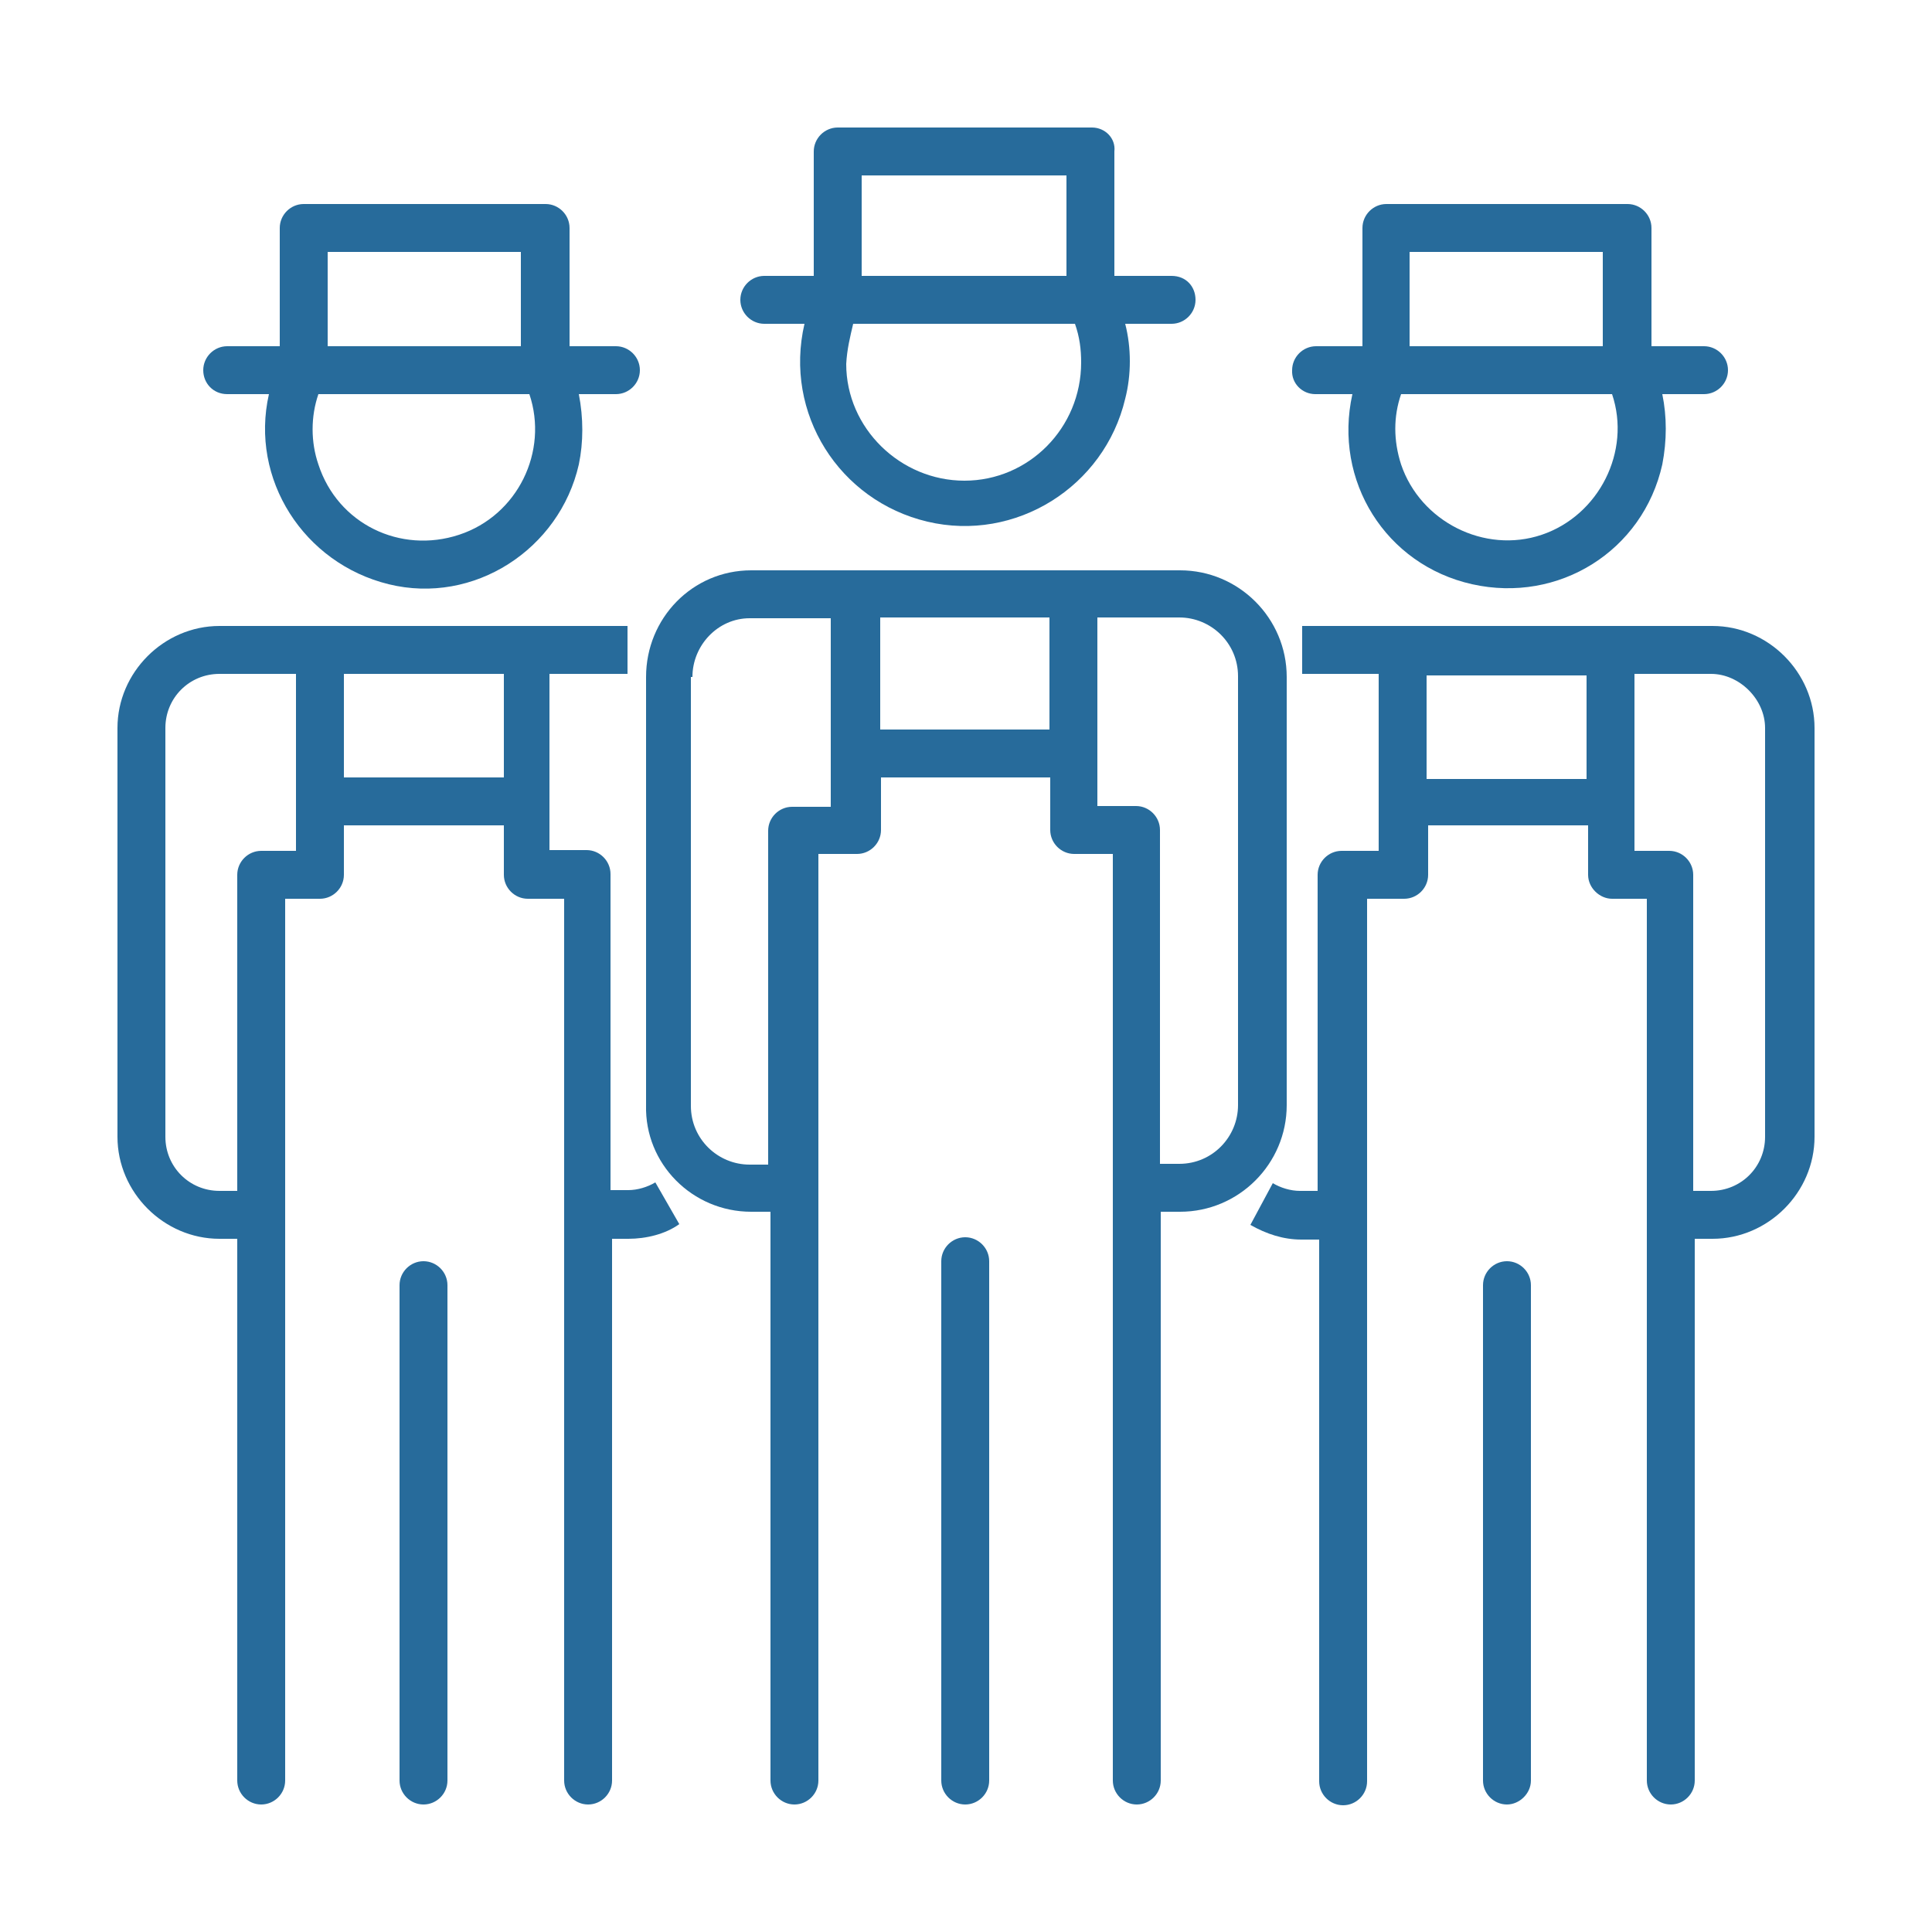
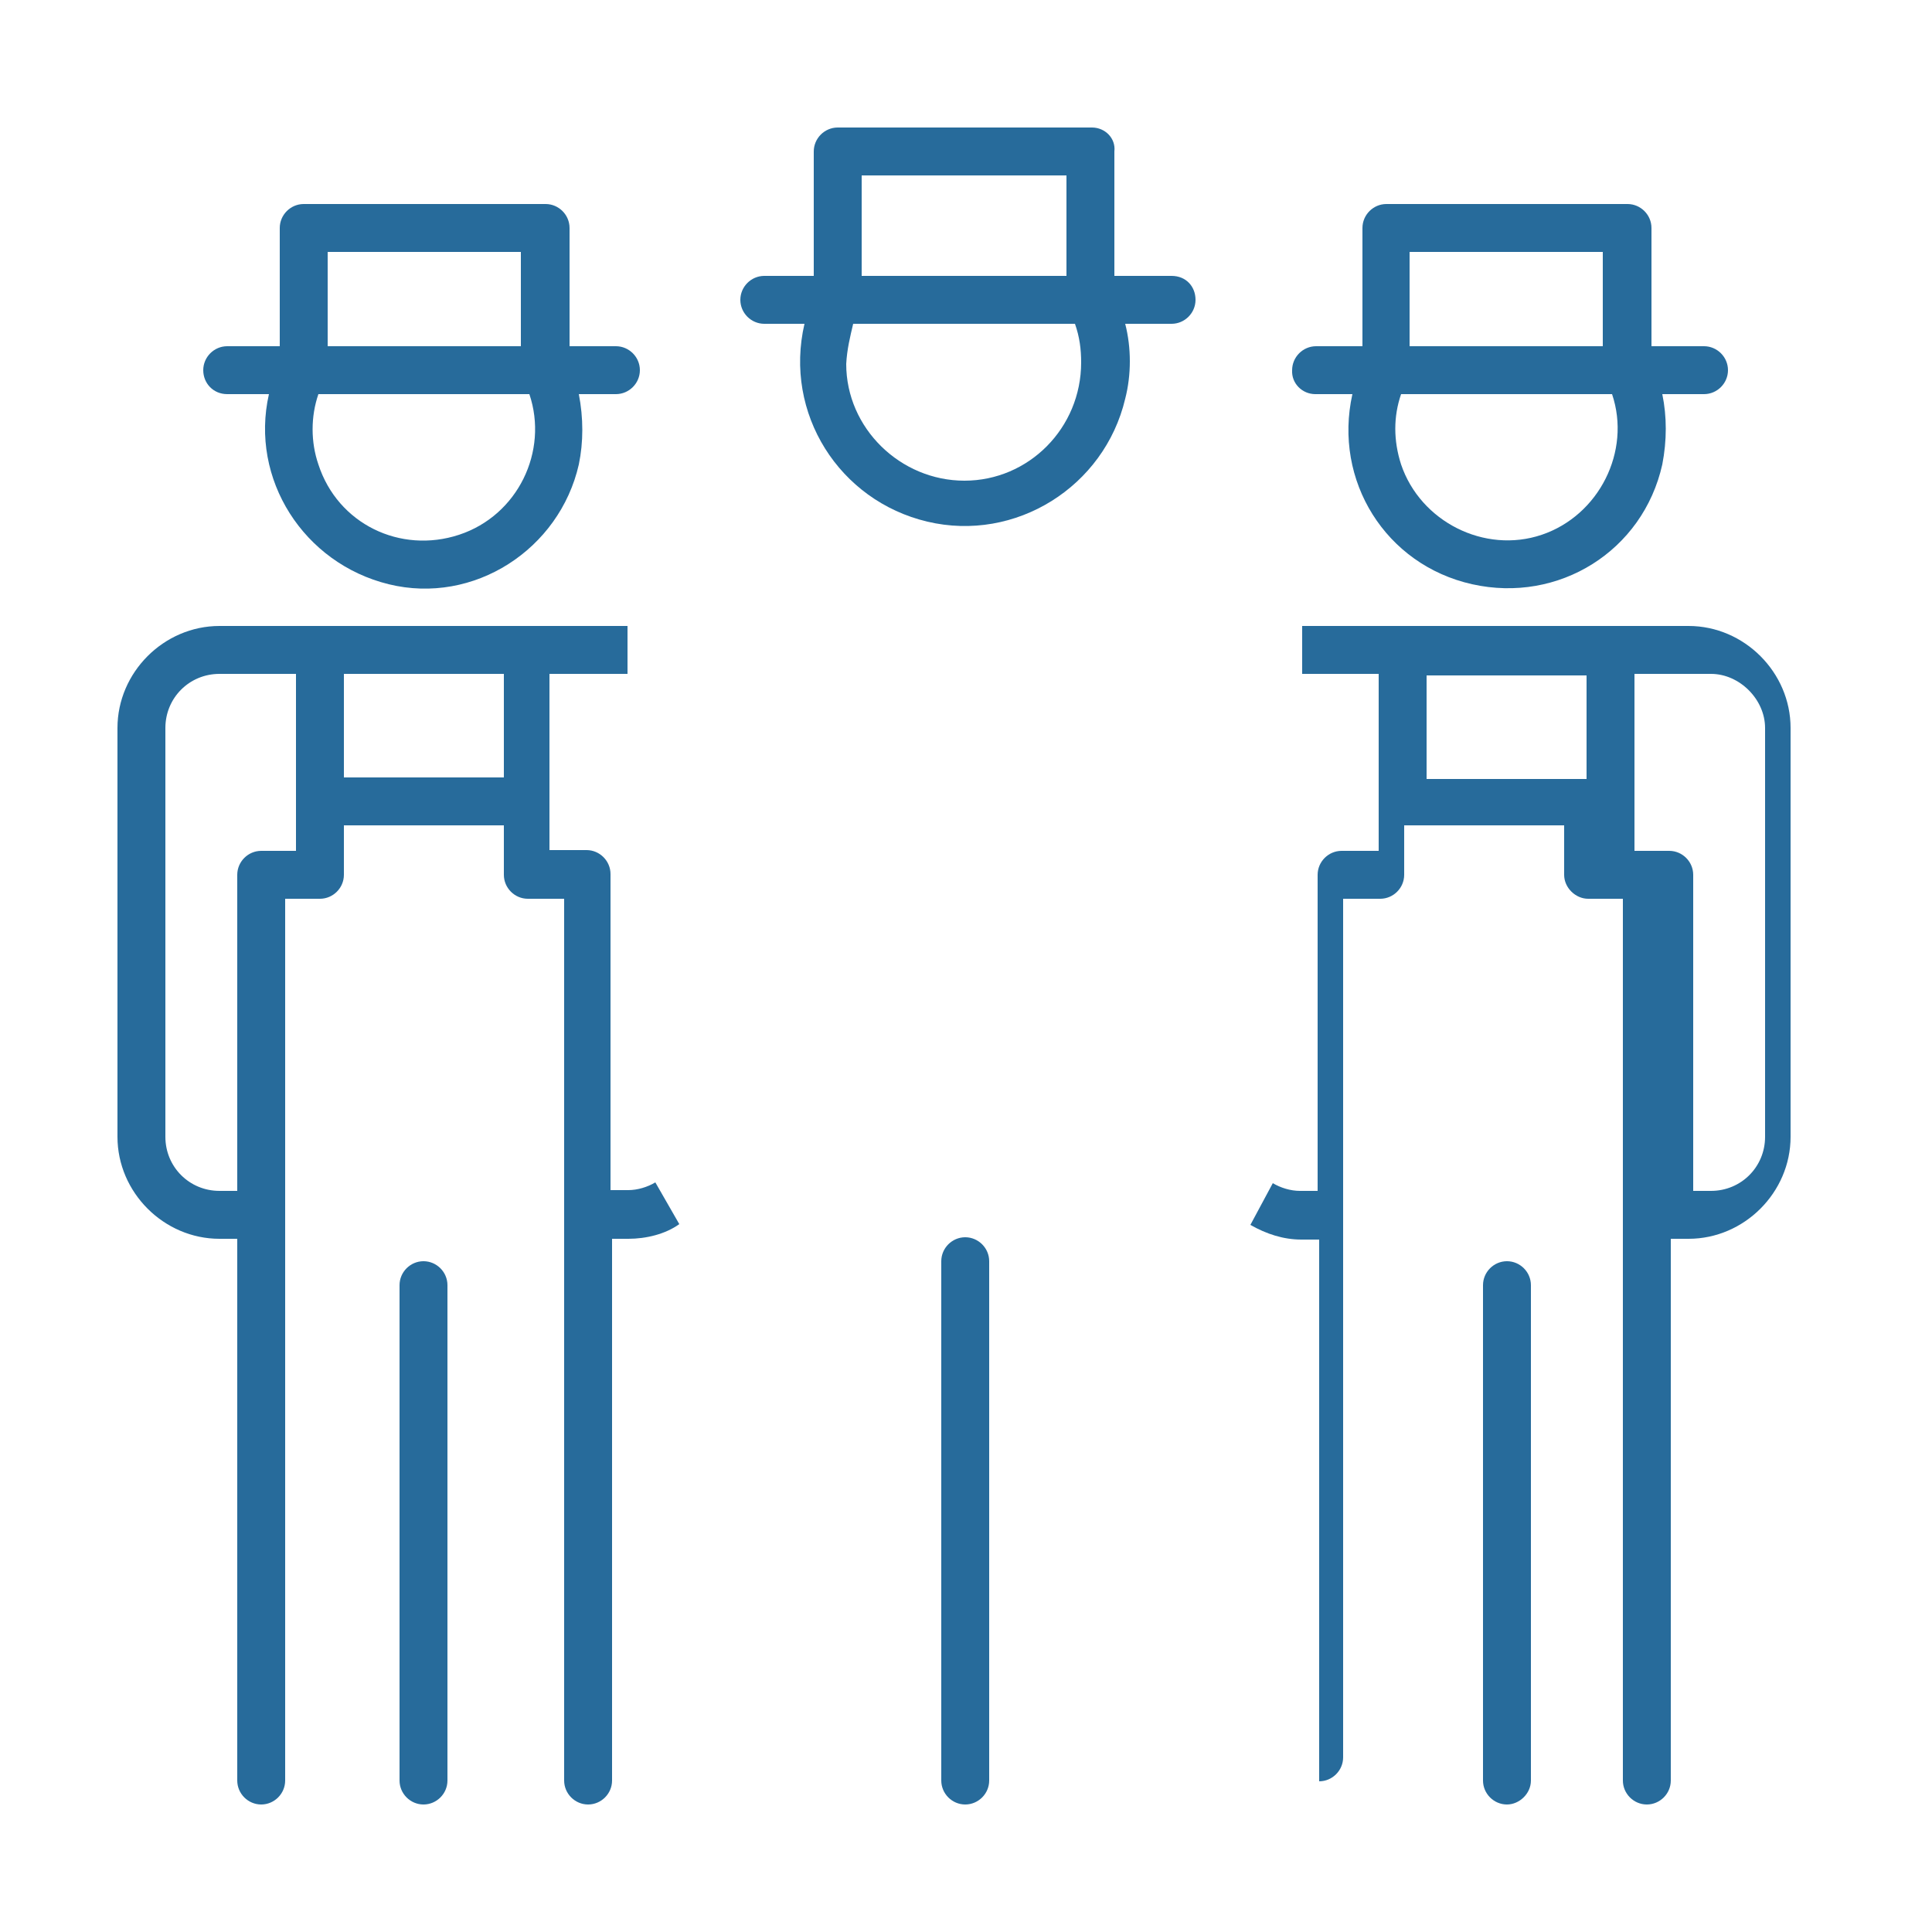
<svg xmlns="http://www.w3.org/2000/svg" id="Layer_1" x="0px" y="0px" viewBox="0 0 250 250" style="enable-background:new 0 0 250 250;" xml:space="preserve">
  <style type="text/css">	.st0{fill:#276b9b;}</style>
  <g>
    <g>
-       <path class="st0" d="M97.2,156.8h2.5v73.6c0,1.7,1.4,3.1,3.1,3.1c1.7,0,3.1-1.4,3.1-3.1V110.5h5c1.7,0,3.1-1.4,3.1-3.1v-6.8h21.9   v6.8c0,1.7,1.4,3.1,3.1,3.1h5v119.9c0,1.7,1.4,3.1,3.1,3.1c1.7,0,3.1-1.4,3.1-3.1v-73.6h2.5c7.6,0,13.8-6.2,13.8-13.8V87.6   c0-7.6-6.2-13.8-13.8-13.8H97.2c-7.6,0-13.6,6.2-13.6,13.8V143C83.4,150.6,89.6,156.8,97.2,156.8z M142.1,79.9h10.5   c4.1,0,7.6,3.3,7.6,7.6V143c0,4.1-3.3,7.6-7.6,7.6h-2.5v-43.2c0-1.7-1.4-3.1-3.1-3.1h-5V79.9z M113.9,79.9h21.9v14.5h-21.9V79.9z    M89.6,87.6c0-4.1,3.3-7.6,7.4-7.6h10.5v24.4h-5c-1.7,0-3.1,1.4-3.1,3.1v43.2H97c-4.1,0-7.6-3.3-7.6-7.6V87.6H89.6z" fill="#276b9b" />
-     </g>
+       </g>
    <g>
      <path class="st0" d="M128,230.4v-67.2c0-1.7-1.4-3.1-3.1-3.1s-3.1,1.4-3.1,3.1v67.2c0,1.7,1.4,3.1,3.1,3.1S128,232.1,128,230.4z" fill="#276b9b" />
    </g>
    <g>
      <path class="st0" d="M98.9,41.9h5.2c-2.7,11.6,4.5,22.9,15.9,25.6c11.4,2.7,22.9-4.5,25.6-15.9c0.8-3.1,0.8-6.6,0-9.7h6   c1.7,0,3.1-1.4,3.1-3.1c0-1.7-1.2-3.1-3.1-3.1h-7.4V19.6c0.2-1.7-1.2-3.1-2.9-3.1h-32.9c-1.7,0-3.1,1.4-3.1,3.1v16.1h-6.4   c-1.7,0-3.1,1.4-3.1,3.1C95.8,40.5,97.2,41.9,98.9,41.9z M111.5,22.7h26.5v13h-26.5V22.7z M110.4,41.9h28.7c0.6,1.7,0.8,3.3,0.8,5   c0,8.5-6.8,15.3-15.1,15.3s-15.3-6.8-15.3-15.1C109.6,45.2,110,43.6,110.4,41.9z" fill="#276b9b" />
    </g>
    <g>
-       <path class="st0" d="M168.5,81v6.2h9.9v22.9h-4.8c-1.7,0-3.1,1.4-3.1,3.1v40.9h-2.3c-1.2,0-2.5-0.4-3.5-1l-2.9,5.4   c2.1,1.2,4.3,1.9,6.6,1.9h2.3v70.1c0,1.7,1.4,3.1,3.1,3.1c1.7,0,3.1-1.4,3.1-3.1V116.3h4.8c1.7,0,3.1-1.4,3.1-3.1v-6.4h20.7v6.4   c0,1.7,1.5,3.1,3.1,3.1h4.5v114.1c0,1.7,1.4,3.1,3.1,3.1c1.7,0,3.1-1.4,3.1-3.1v-70.1h2.3c7.2,0,13.2-6,13.2-13.2V94.2   c0-7.2-6-13.2-13.2-13.2H168.5z M205.3,100.8h-20.7V87.4h20.7V100.8z M228.4,94.2v52.9c0,3.9-3.1,7-7,7h-2.3v-40.9   c0-1.7-1.4-3.1-3.1-3.1h-4.5V87.2h9.9C225.1,87.2,228.4,90.5,228.4,94.2z" fill="#276b9b" />
+       <path class="st0" d="M168.5,81v6.2h9.9v22.9h-4.8c-1.7,0-3.1,1.4-3.1,3.1v40.9h-2.3c-1.2,0-2.5-0.4-3.5-1l-2.9,5.4   c2.1,1.2,4.3,1.9,6.6,1.9h2.3v70.1c1.7,0,3.1-1.4,3.1-3.1V116.3h4.8c1.7,0,3.1-1.4,3.1-3.1v-6.4h20.7v6.4   c0,1.7,1.5,3.1,3.1,3.1h4.5v114.1c0,1.7,1.4,3.1,3.1,3.1c1.7,0,3.1-1.4,3.1-3.1v-70.1h2.3c7.2,0,13.2-6,13.2-13.2V94.2   c0-7.2-6-13.2-13.2-13.2H168.5z M205.3,100.8h-20.7V87.4h20.7V100.8z M228.4,94.2v52.9c0,3.9-3.1,7-7,7h-2.3v-40.9   c0-1.7-1.4-3.1-3.1-3.1h-4.5V87.2h9.9C225.1,87.2,228.4,90.5,228.4,94.2z" fill="#276b9b" />
    </g>
    <g>
      <path class="st0" d="M198.1,230.4v-64.1c0-1.7-1.4-3.1-3.1-3.1c-1.7,0-3.1,1.4-3.1,3.1v64.1c0,1.7,1.4,3.1,3.1,3.1   C196.6,233.5,198.1,232.1,198.1,230.4z" fill="#276b9b" />
    </g>
    <path class="st0" d="M170.2,51h4.8c-2.5,11.2,4.3,22.1,15.5,24.6c11.2,2.5,22.1-4.3,24.6-15.5c0.6-3.1,0.6-6.2,0-9.1h5.4  c1.7,0,3.1-1.4,3.1-3.1c0-1.7-1.4-3.1-3.1-3.1h-6.8V29.5c0-1.7-1.4-3.1-3.1-3.1h-31.2c-1.7,0-3.1,1.4-3.1,3.1v15.3h-6  c-1.7,0-3.1,1.4-3.1,3.1C167.1,49.6,168.5,51,170.2,51z M182.4,32.6h25v12.2h-25V32.6z M181.3,51h27.3c2.5,7.4-1.7,15.7-9.1,18.2  s-15.7-1.7-18.2-9.1C180.3,57,180.3,53.9,181.3,51z" fill="#276b9b" />
    <g>
      <path class="st0" d="M28.4,160.3h2.3v70.1c0,1.7,1.4,3.1,3.1,3.1c1.7,0,3.1-1.4,3.1-3.1V116.3h4.5c1.7,0,3.1-1.4,3.1-3.1v-6.4   h20.7v6.4c0,1.7,1.4,3.1,3.1,3.1H73v114.1c0,1.7,1.4,3.1,3.1,3.1c1.7,0,3.1-1.4,3.1-3.1v-70.1h2.1c2.3,0,4.8-0.6,6.6-1.9l-3.1-5.4   c-1,0.6-2.3,1-3.5,1H79v-40.9c0-1.7-1.4-3.1-3.1-3.1h-4.8V87.2h10.1V81H28.4c-7.2,0-13.2,6-13.2,13.2v52.9   C15.2,154.3,21.2,160.3,28.4,160.3z M44.5,87.2h20.7v13.4H44.5V87.2z M21.4,94.2c0-3.9,3.1-7,7-7h9.9v22.9h-4.5   c-1.7,0-3.1,1.4-3.1,3.1v40.9h-2.3c-3.9,0-7-3.1-7-7V94.2z" fill="#276b9b" />
    </g>
    <g>
      <path class="st0" d="M57.9,230.4v-64.1c0-1.7-1.4-3.1-3.1-3.1c-1.7,0-3.1,1.4-3.1,3.1v64.1c0,1.7,1.4,3.1,3.1,3.1   C56.5,233.5,57.9,232.1,57.9,230.4z" fill="#276b9b" />
    </g>
    <path class="st0" d="M29.4,51h5.4c-2.5,11,4.5,21.9,15.5,24.6s22.1-4.5,24.6-15.5c0.6-2.9,0.6-6,0-9.1h4.8c1.7,0,3.1-1.4,3.1-3.1  c0-1.7-1.4-3.1-3.1-3.1h-6V29.5c0-1.7-1.4-3.1-3.1-3.1H39.3c-1.7,0-3.1,1.4-3.1,3.1v15.3h-6.8c-1.7,0-3.1,1.4-3.1,3.1  C26.3,49.6,27.6,51,29.4,51z M42.4,32.6h25v12.2h-25V32.6z M41.2,51h27.3c2.5,7.4-1.5,15.7-9.1,18.2c-7.6,2.5-15.7-1.4-18.2-9.1  C40.2,57.2,40.2,53.9,41.2,51z" fill="#276b9b" />
  </g>
</svg>